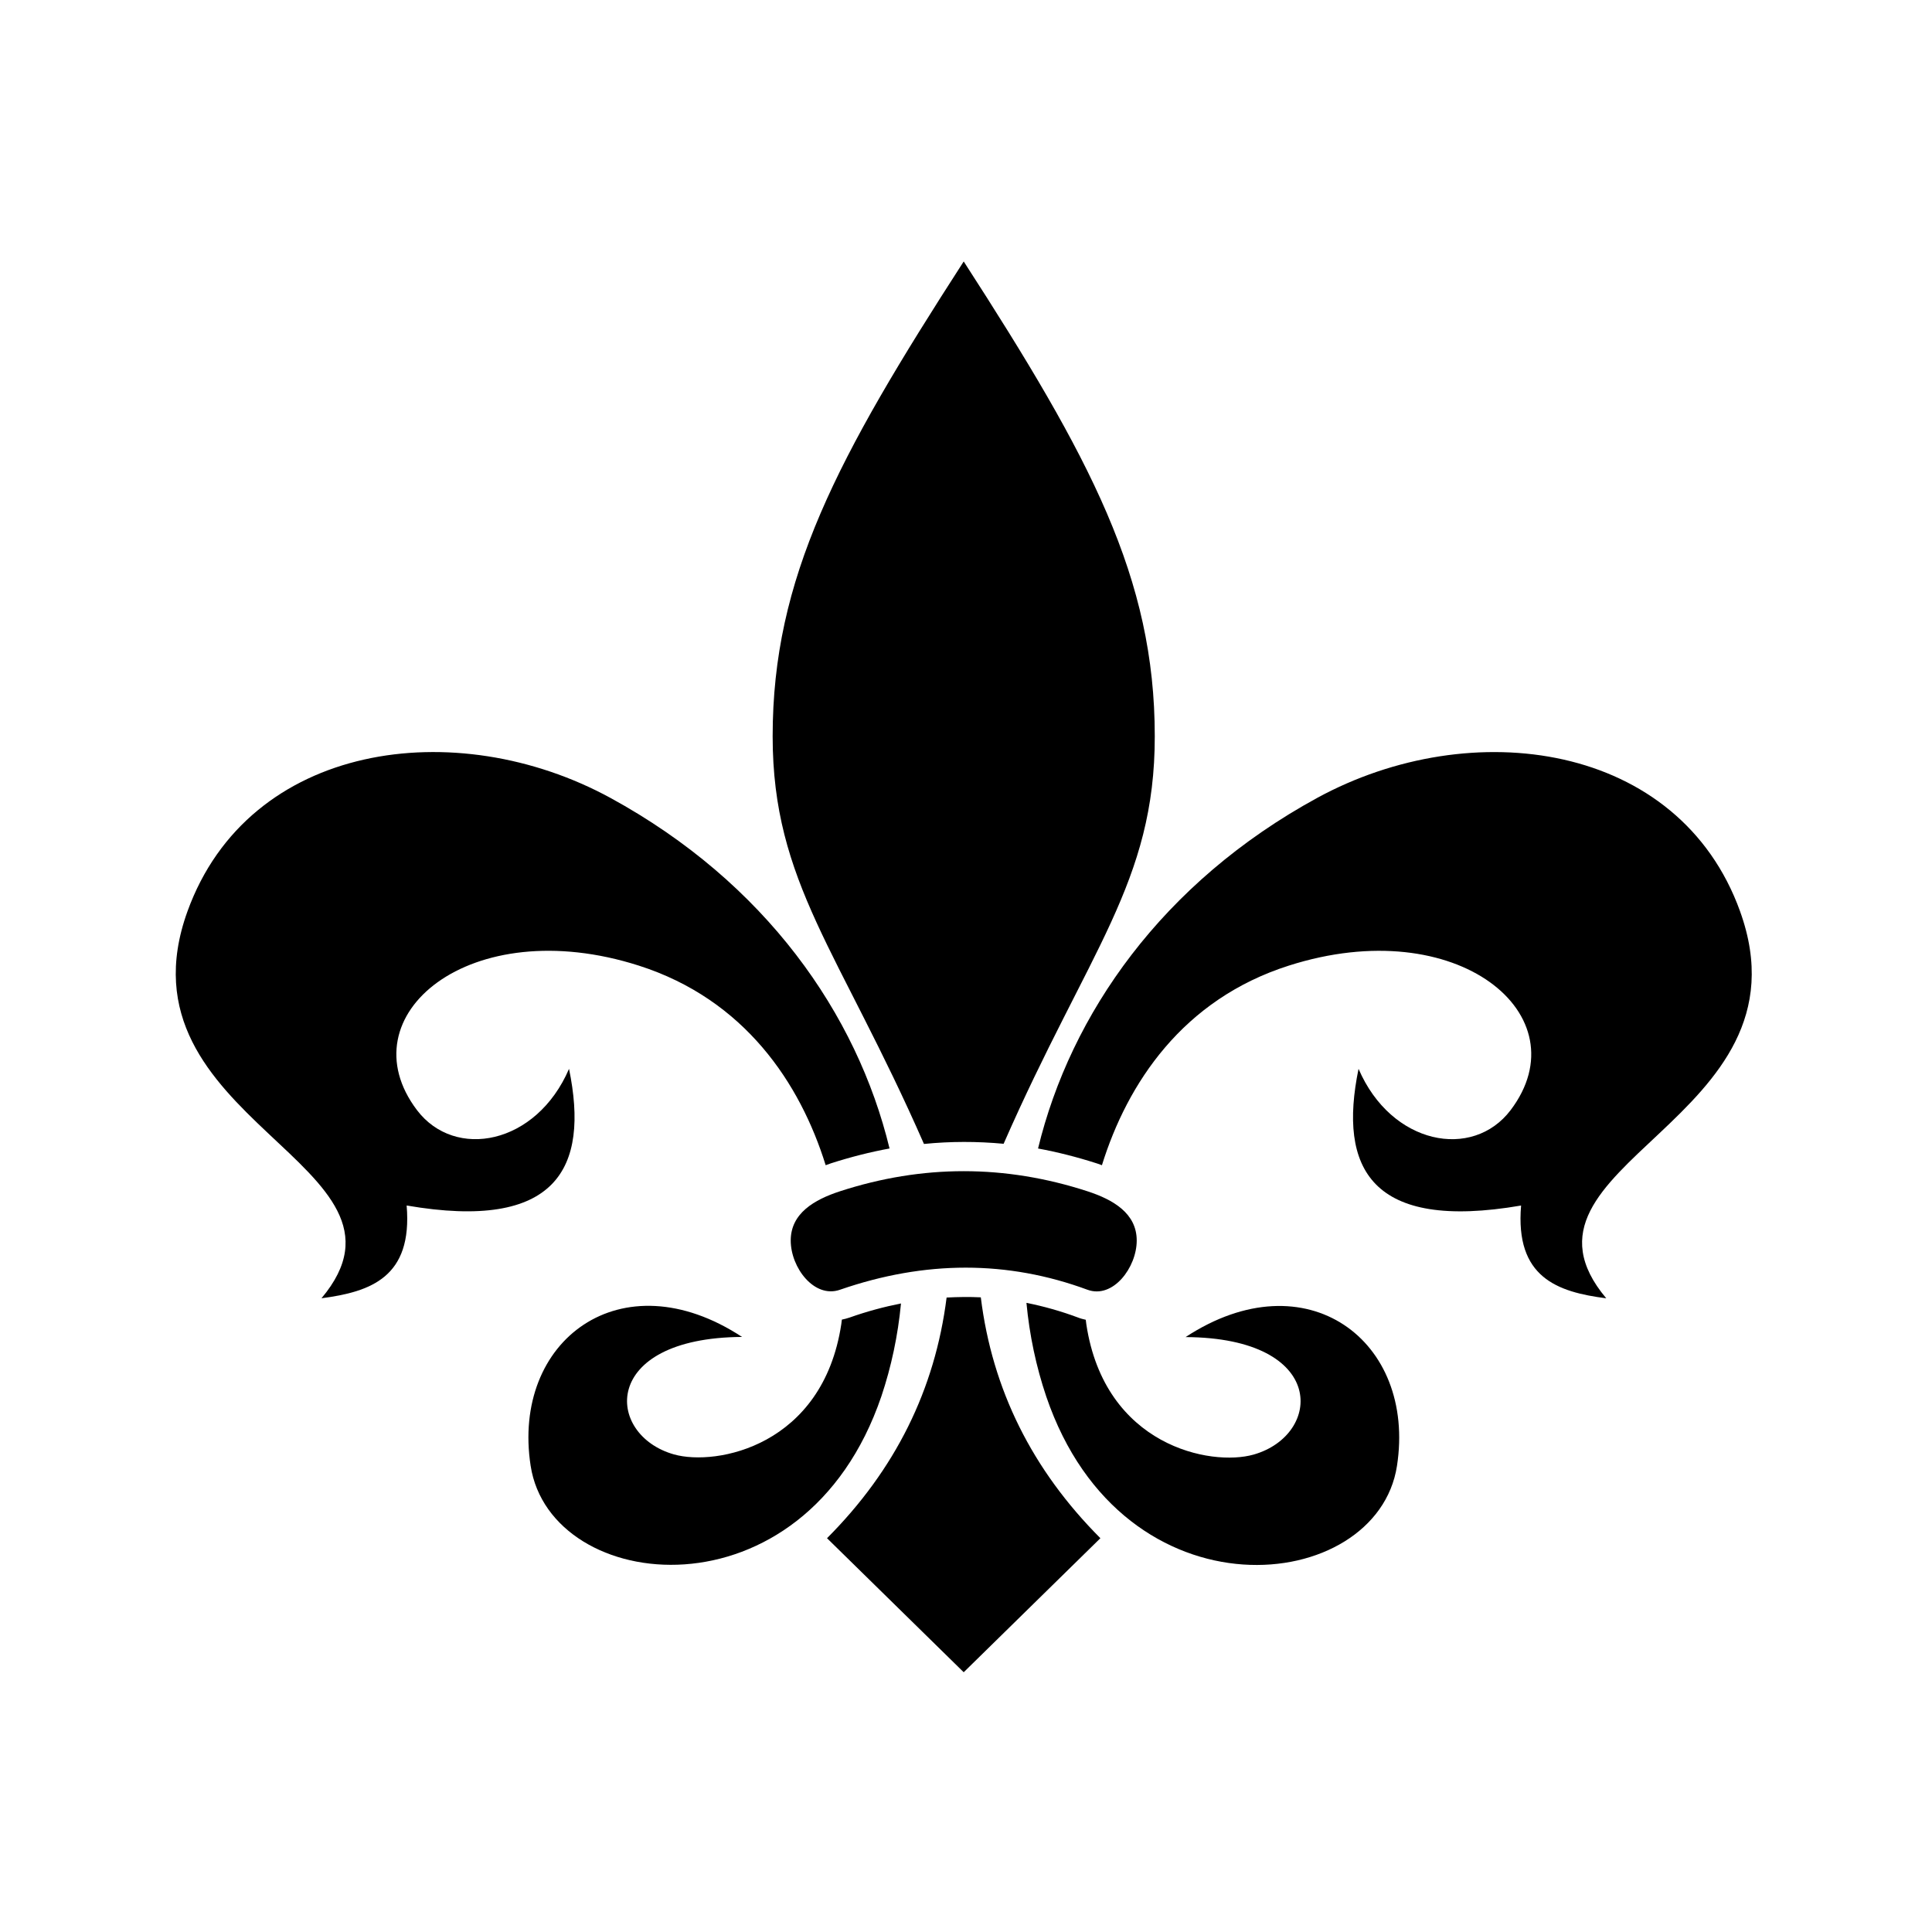
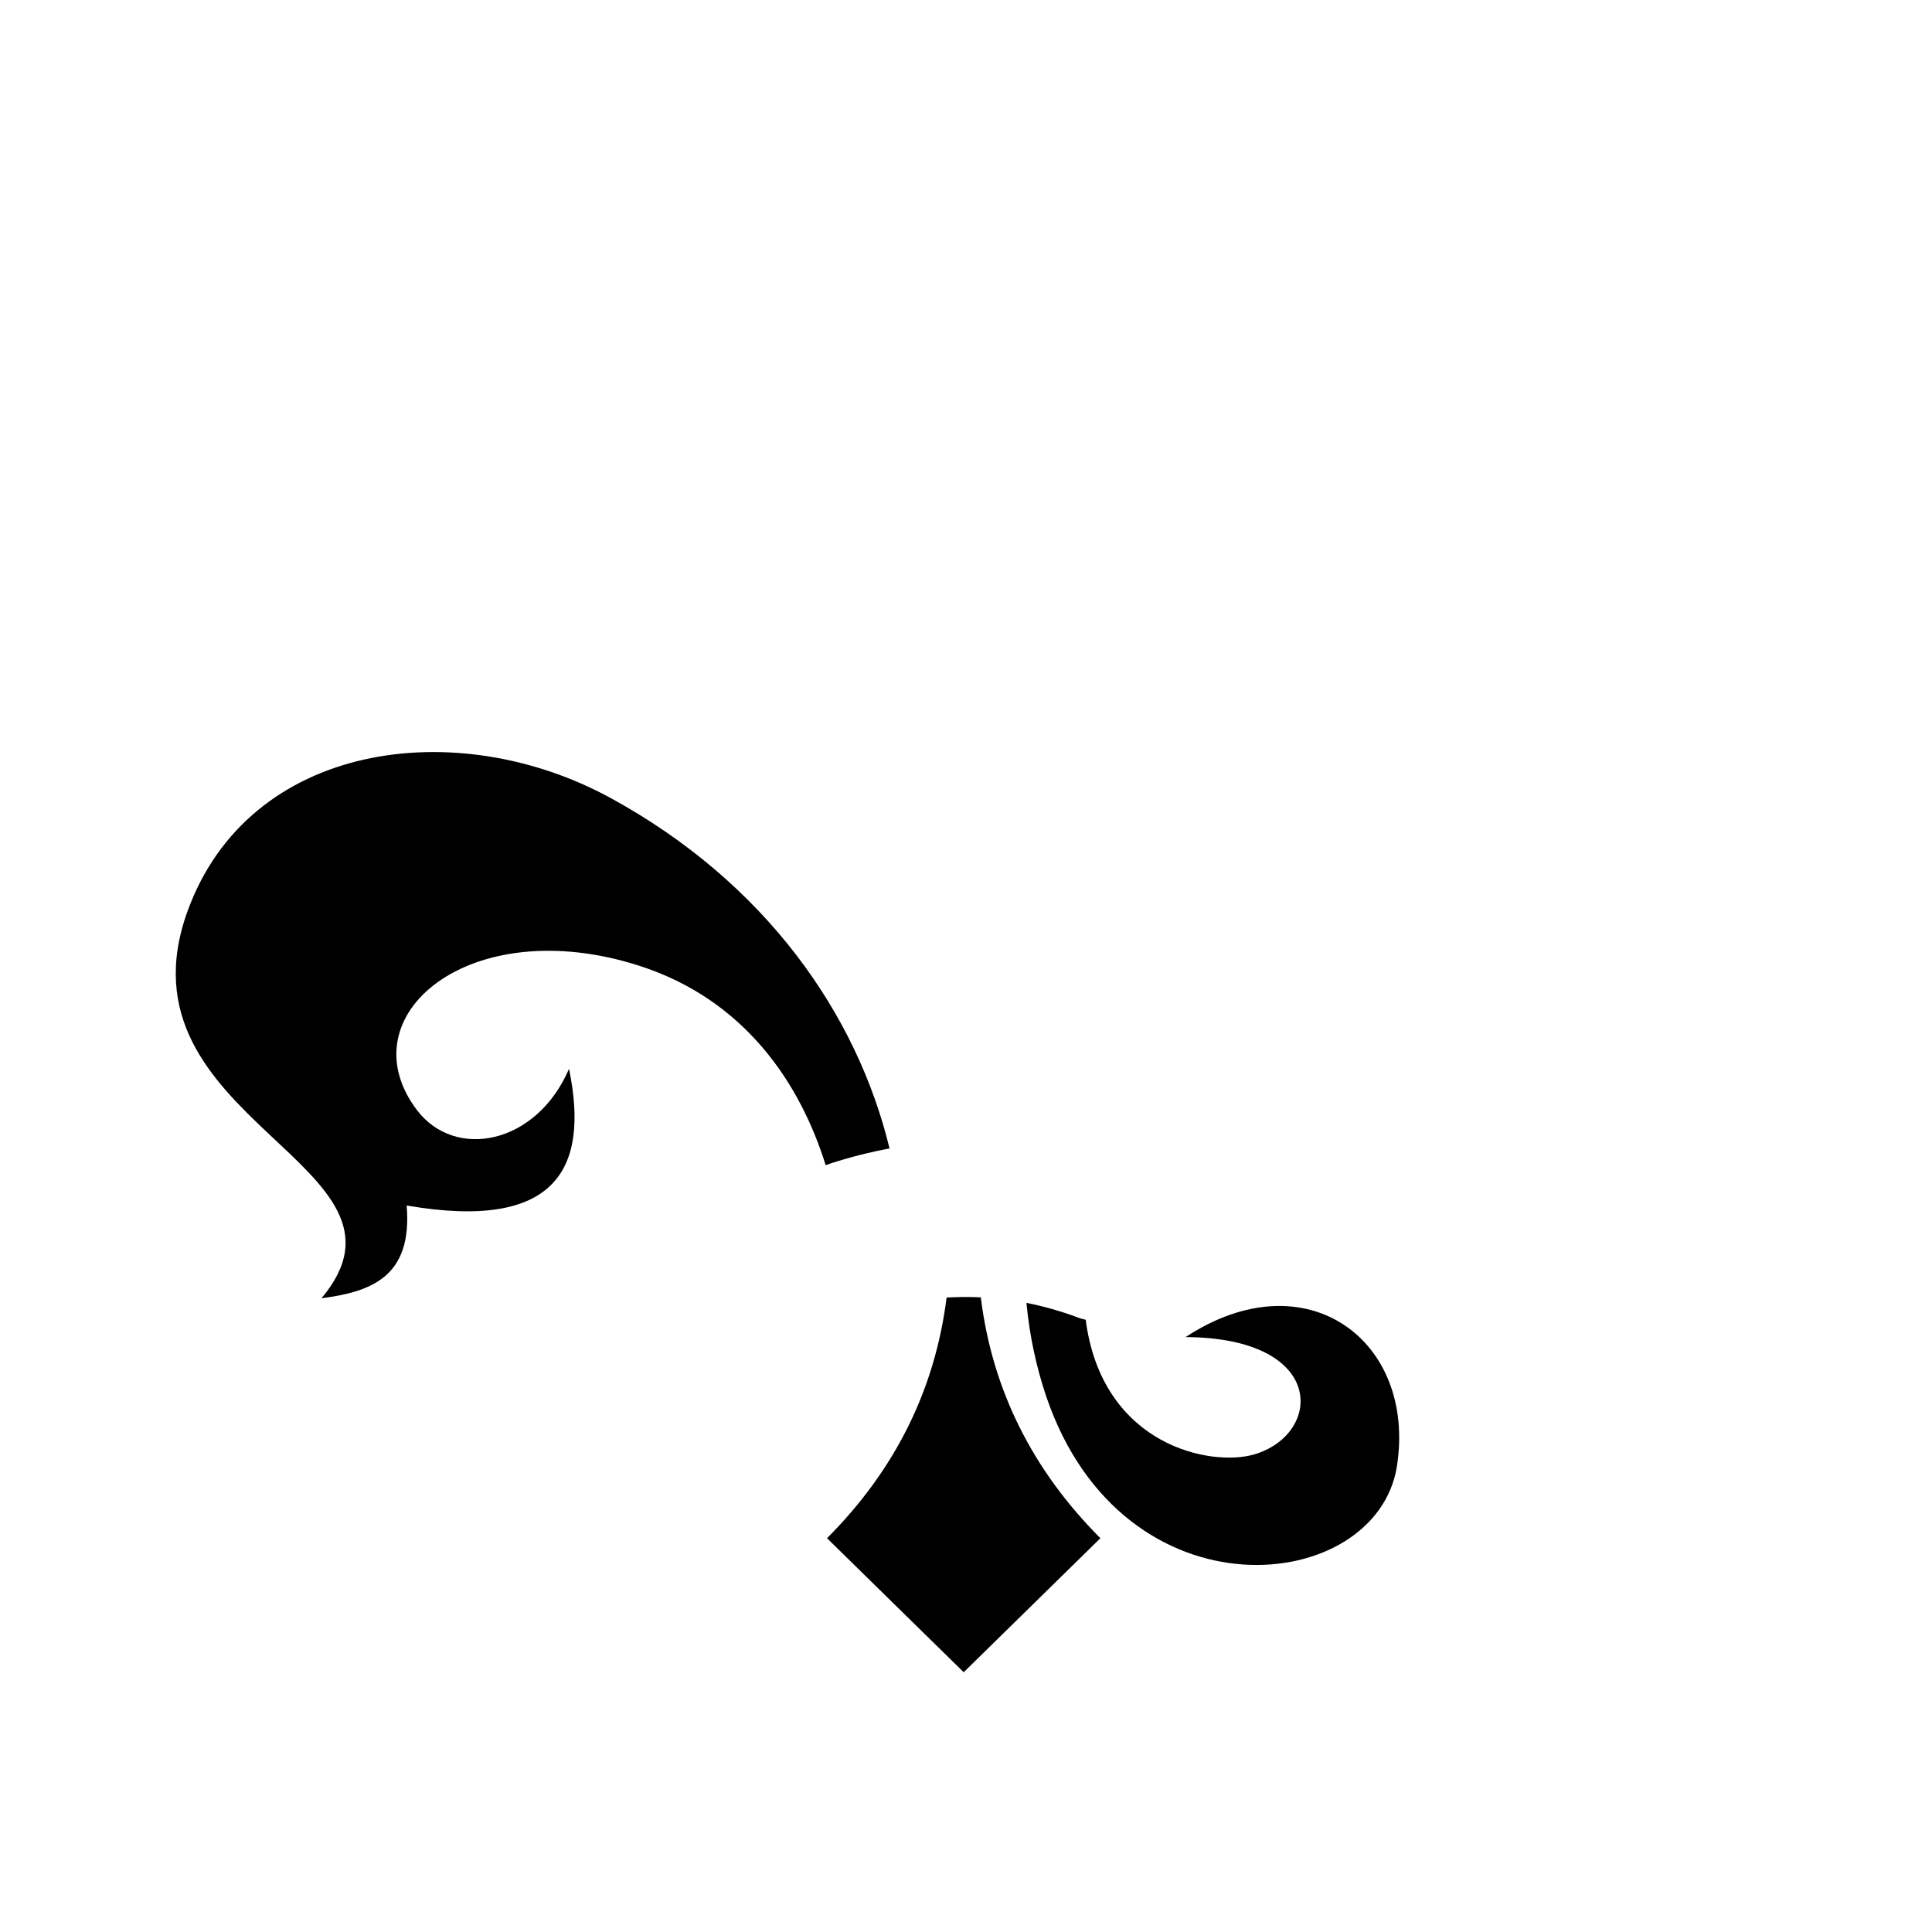
<svg xmlns="http://www.w3.org/2000/svg" fill="#000000" width="800px" height="800px" version="1.1" viewBox="144 144 512 512">
  <g fill-rule="evenodd">
-     <path d="m294.8 427.25c-8.664 20.152-30.23 24.234-40.305 10.934-18.941-25.039 14.008-52.598 58.793-38.289 28.062 8.969 42.773 31.188 49.523 52.898 0.453-0.152 0.957-0.352 1.41-0.504 5.188-1.664 10.328-2.973 15.516-3.93-8.613-35.621-32.898-70.484-73.961-92.902-40.91-22.32-95.875-14.812-112.1 30.078-20.102 55.672 65.344 67.008 35.52 102.52 13-1.715 24.184-5.543 22.57-24.586 39.754 6.856 48.473-9.824 43.031-36.223z" />
-     <path d="m382.77 489.43c-4.535 0.906-9.07 2.117-13.602 3.727-0.707 0.25-1.359 0.402-2.066 0.555-0.051 0.402-0.102 0.805-0.152 1.211-4.887 32.242-33.051 37.684-44.336 34.512-18.238-5.141-19.699-30.883 18.035-31.137-32.043-21.008-61.164 0.957-56.023 34.16 5.289 34.258 72.547 41.516 92.953-18.438 2.621-7.812 4.383-16.078 5.191-24.59z" />
+     <path d="m294.8 427.25c-8.664 20.152-30.23 24.234-40.305 10.934-18.941-25.039 14.008-52.598 58.793-38.289 28.062 8.969 42.773 31.188 49.523 52.898 0.453-0.152 0.957-0.352 1.41-0.504 5.188-1.664 10.328-2.973 15.516-3.93-8.613-35.621-32.898-70.484-73.961-92.902-40.91-22.32-95.875-14.812-112.1 30.078-20.102 55.672 65.344 67.008 35.52 102.52 13-1.715 24.184-5.543 22.57-24.586 39.754 6.856 48.473-9.824 43.031-36.223" />
    <path d="m394.86 487.86c-3.074 24.383-13.602 45.645-31.691 63.781l36.223 35.52 36.223-35.52c-18.086-18.137-28.668-39.398-31.691-63.832-3.016-0.152-6.039-0.102-9.062 0.051z" />
-     <path d="m409.97 447.11c22.418-51.137 40.102-69.273 40.055-108.02 0-41.918-16.977-73.707-50.633-125.8-33.656 52.141-50.633 83.883-50.633 125.85 0 38.742 17.684 56.879 40.102 108.02 7.004-0.703 14.059-0.703 21.109-0.047z" />
    <path d="m458.19 498.34c37.734 0.203 36.273 25.945 18.035 31.137-11.336 3.223-39.449-2.266-44.336-34.512-0.051-0.402-0.102-0.805-0.152-1.211-0.707-0.152-1.461-0.352-2.215-0.656-4.484-1.664-8.969-2.922-13.504-3.828 0.805 8.566 2.57 16.879 5.238 24.789 20.402 59.953 87.664 52.699 92.953 18.438 5.144-33.199-23.977-55.168-56.02-34.156z" />
-     <path d="m605.15 385.54c-16.172-44.891-71.188-52.395-112.1-30.078-41.059 22.422-65.344 57.336-73.957 92.902 5.188 0.957 10.328 2.266 15.516 3.93 0.453 0.152 0.957 0.301 1.41 0.504 6.75-21.715 21.41-43.934 49.523-52.898 44.789-14.309 77.738 13.25 58.793 38.289-10.078 13.301-31.641 9.219-40.305-10.934-5.441 26.398 3.273 43.074 43.074 36.223-1.613 19.043 9.574 22.922 22.57 24.586-29.871-35.516 55.527-46.852 35.473-102.52z" />
-     <path d="m353.55 472.75c0 7.203 6.246 15.418 13.047 13.047 22.57-7.809 44.438-7.809 65.598 0 6.75 2.469 13.047-5.894 13.047-13.047 0-7.203-6.246-10.832-13.047-13.047-21.867-7.106-43.73-7.106-65.598 0-6.801 2.215-13.047 5.84-13.047 13.047z" />
  </g>
</svg>